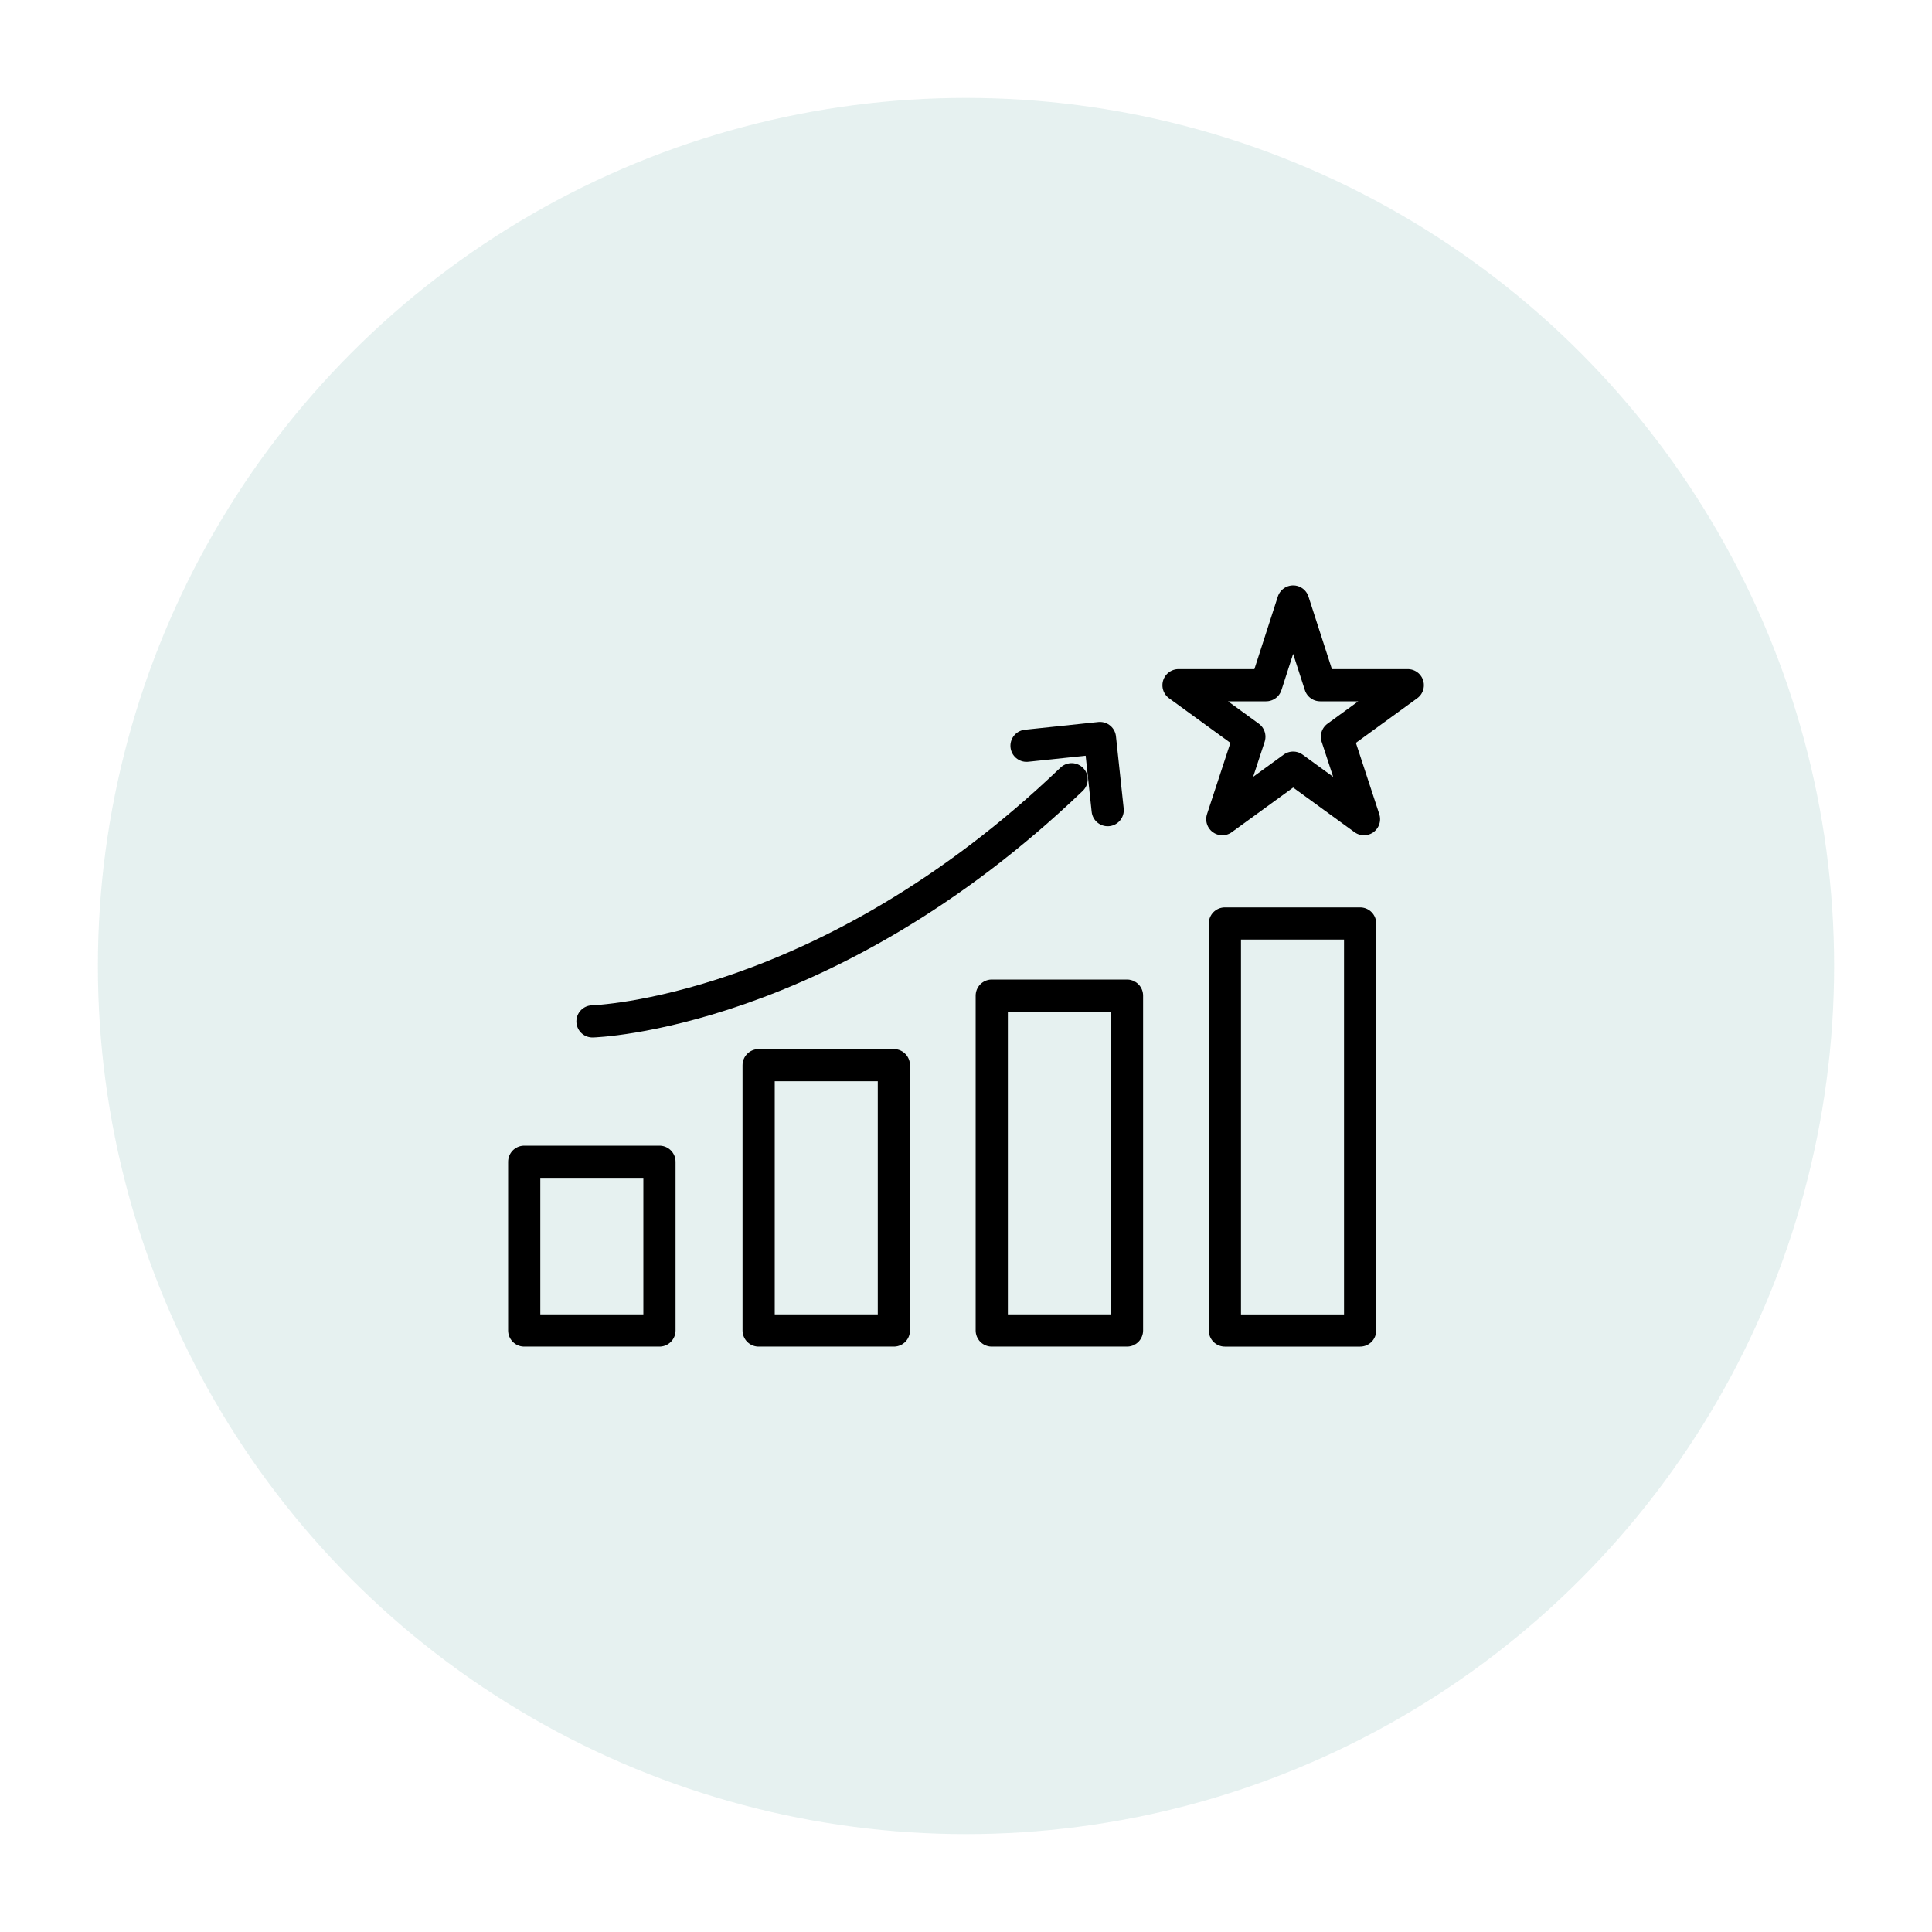
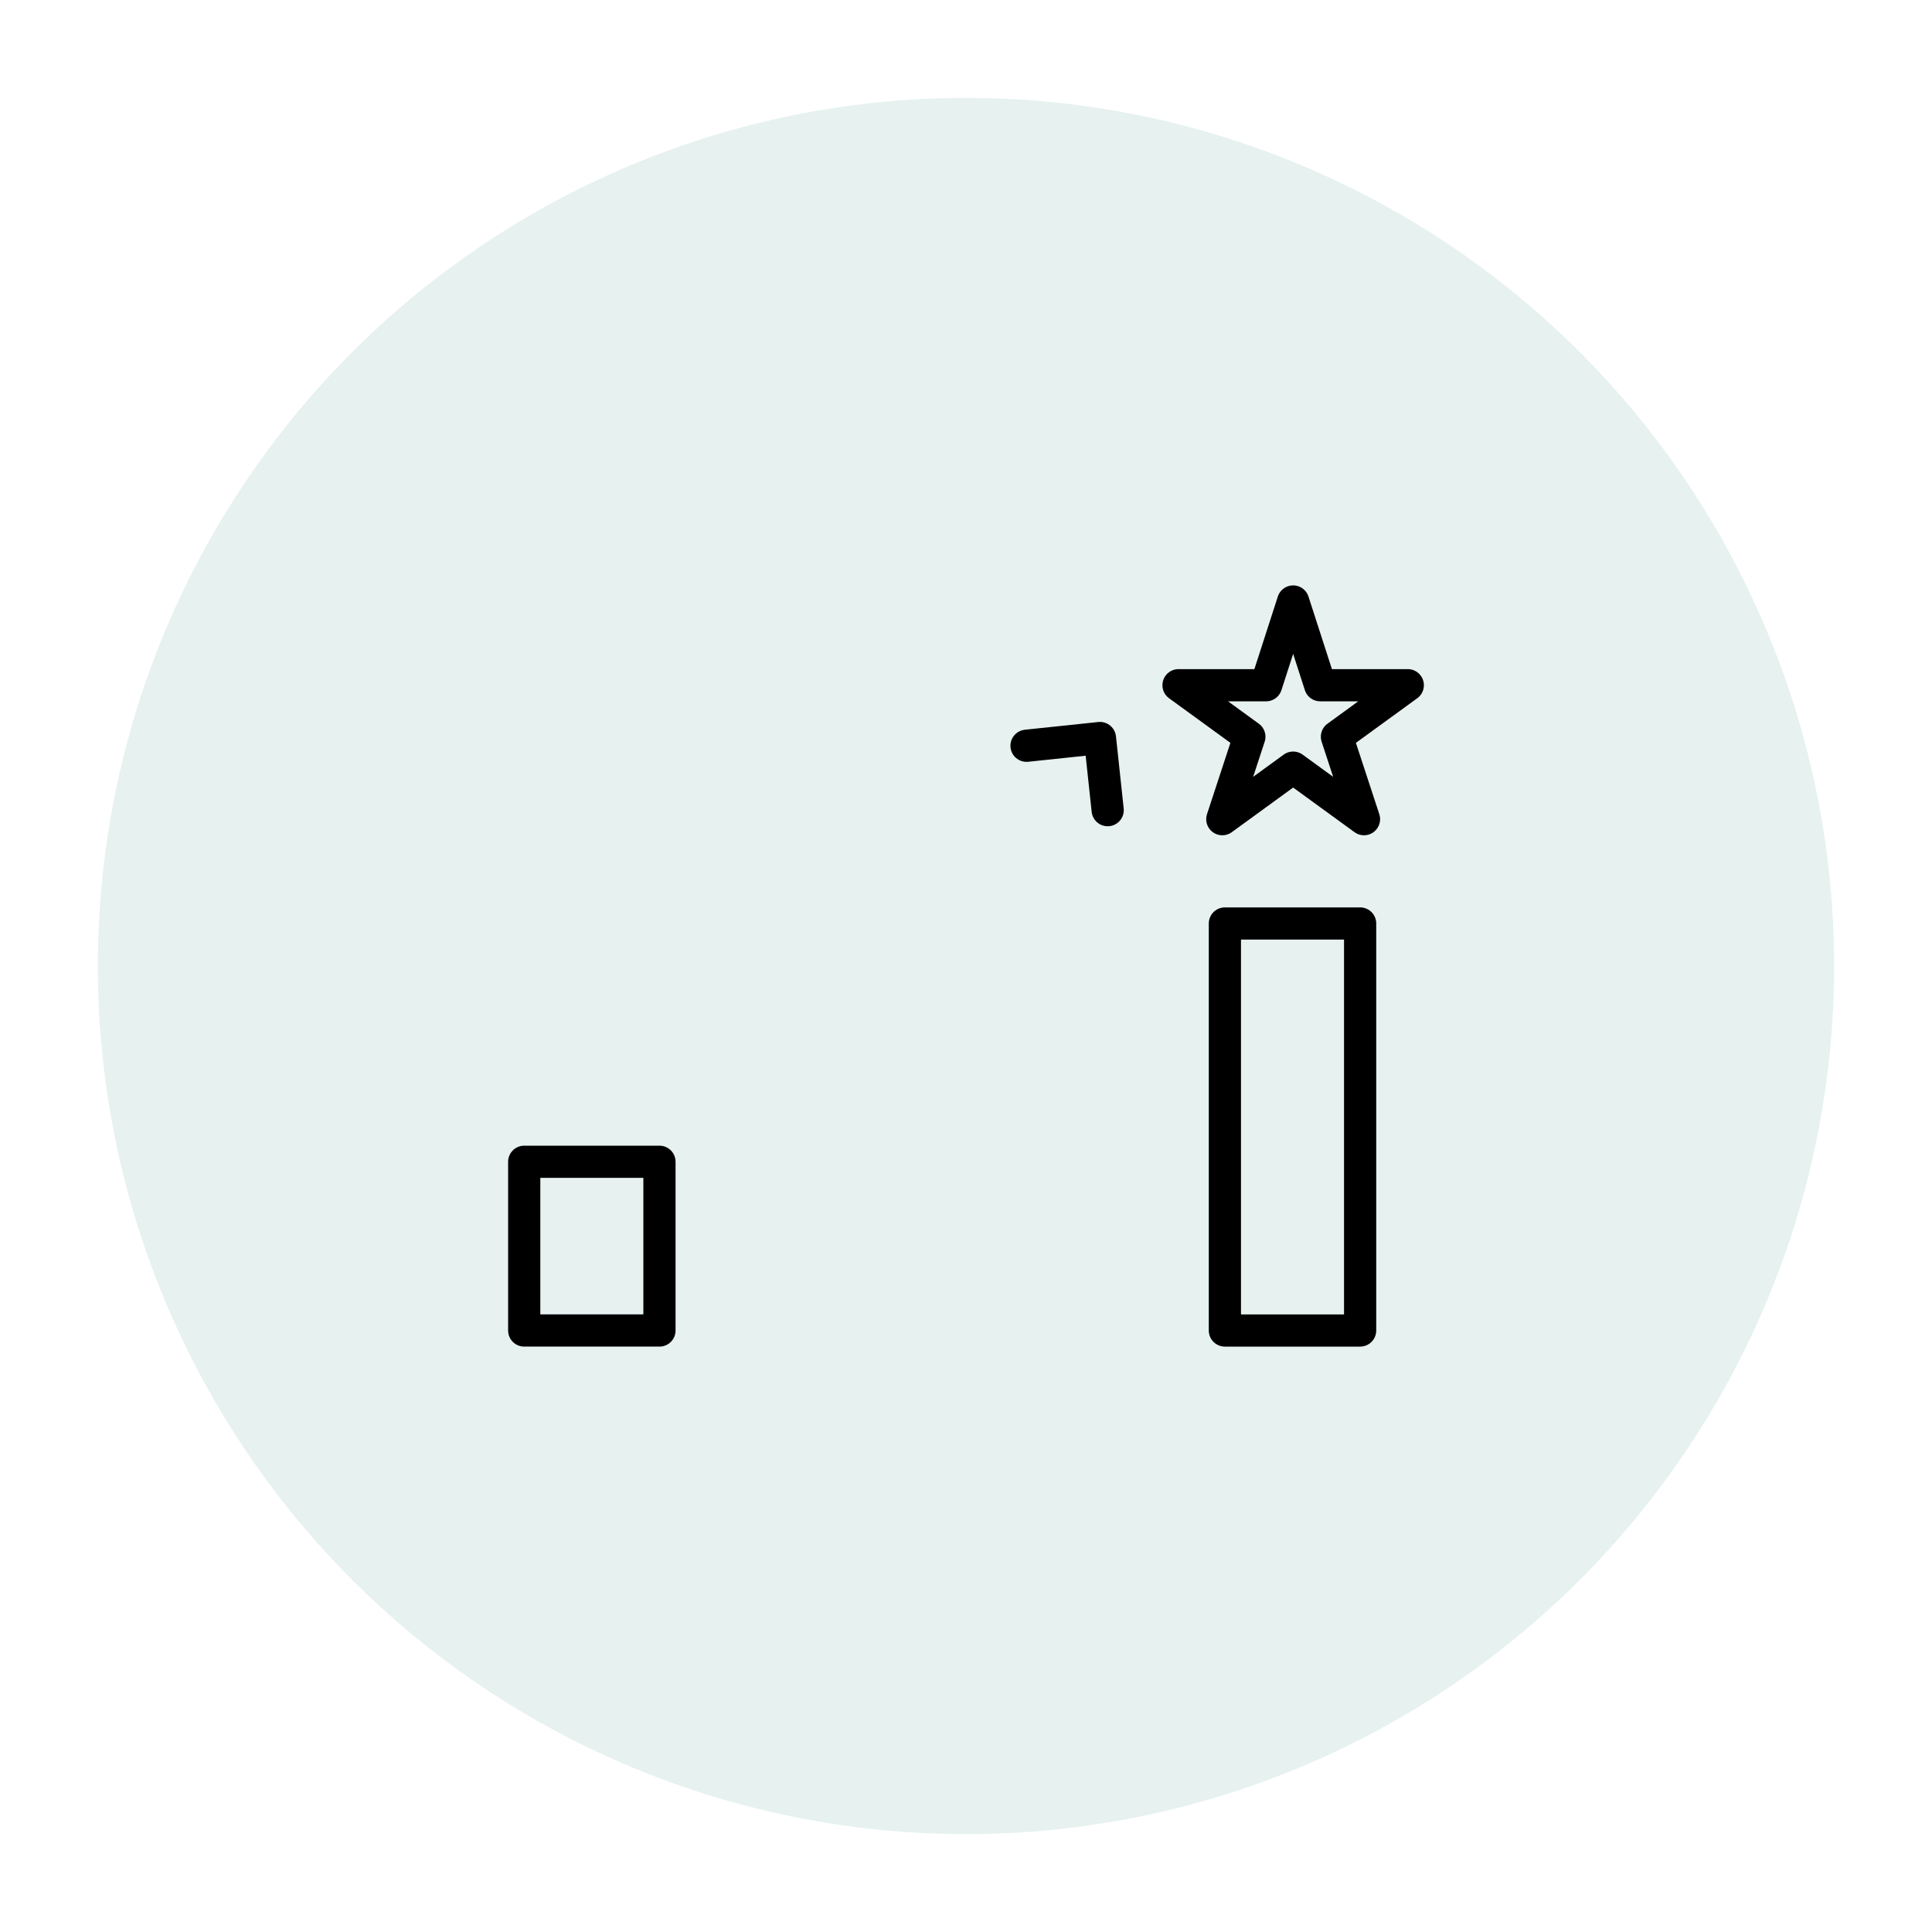
<svg xmlns="http://www.w3.org/2000/svg" id="Used_Combinations" version="1.1" viewBox="0 0 150 150">
  <defs>
    <style>
      .st0 {
        fill: none;
        stroke: #000;
        stroke-linecap: round;
        stroke-linejoin: round;
        stroke-width: 2.5px;
      }

      .st1 {
        fill: #00726c;
        isolation: isolate;
        opacity: .1;
      }
    </style>
  </defs>
  <circle class="st1" cx="75" cy="75" r="67.4" />
  <g>
    <rect class="st0" x="40.7" y="90.2" width="10.5" height="13.1" />
-     <rect class="st0" x="58.9" y="82.7" width="10.5" height="20.6" />
-     <rect class="st0" x="77" y="77.3" width="10.5" height="26" />
    <rect class="st0" x="95.1" y="71.7" width="10.5" height="31.6" />
    <polygon class="st0" points="100.4 46.7 102.5 53.2 109.3 53.2 103.8 57.2 105.9 63.6 100.4 59.6 94.9 63.6 97 57.2 91.5 53.2 98.3 53.2 100.4 46.7" />
-     <path class="st0" d="M46,79.3s18.1-.5,37.2-18.8" />
    <polyline class="st0" points="79.7 57.9 85.4 57.3 86 62.9" />
  </g>
</svg>